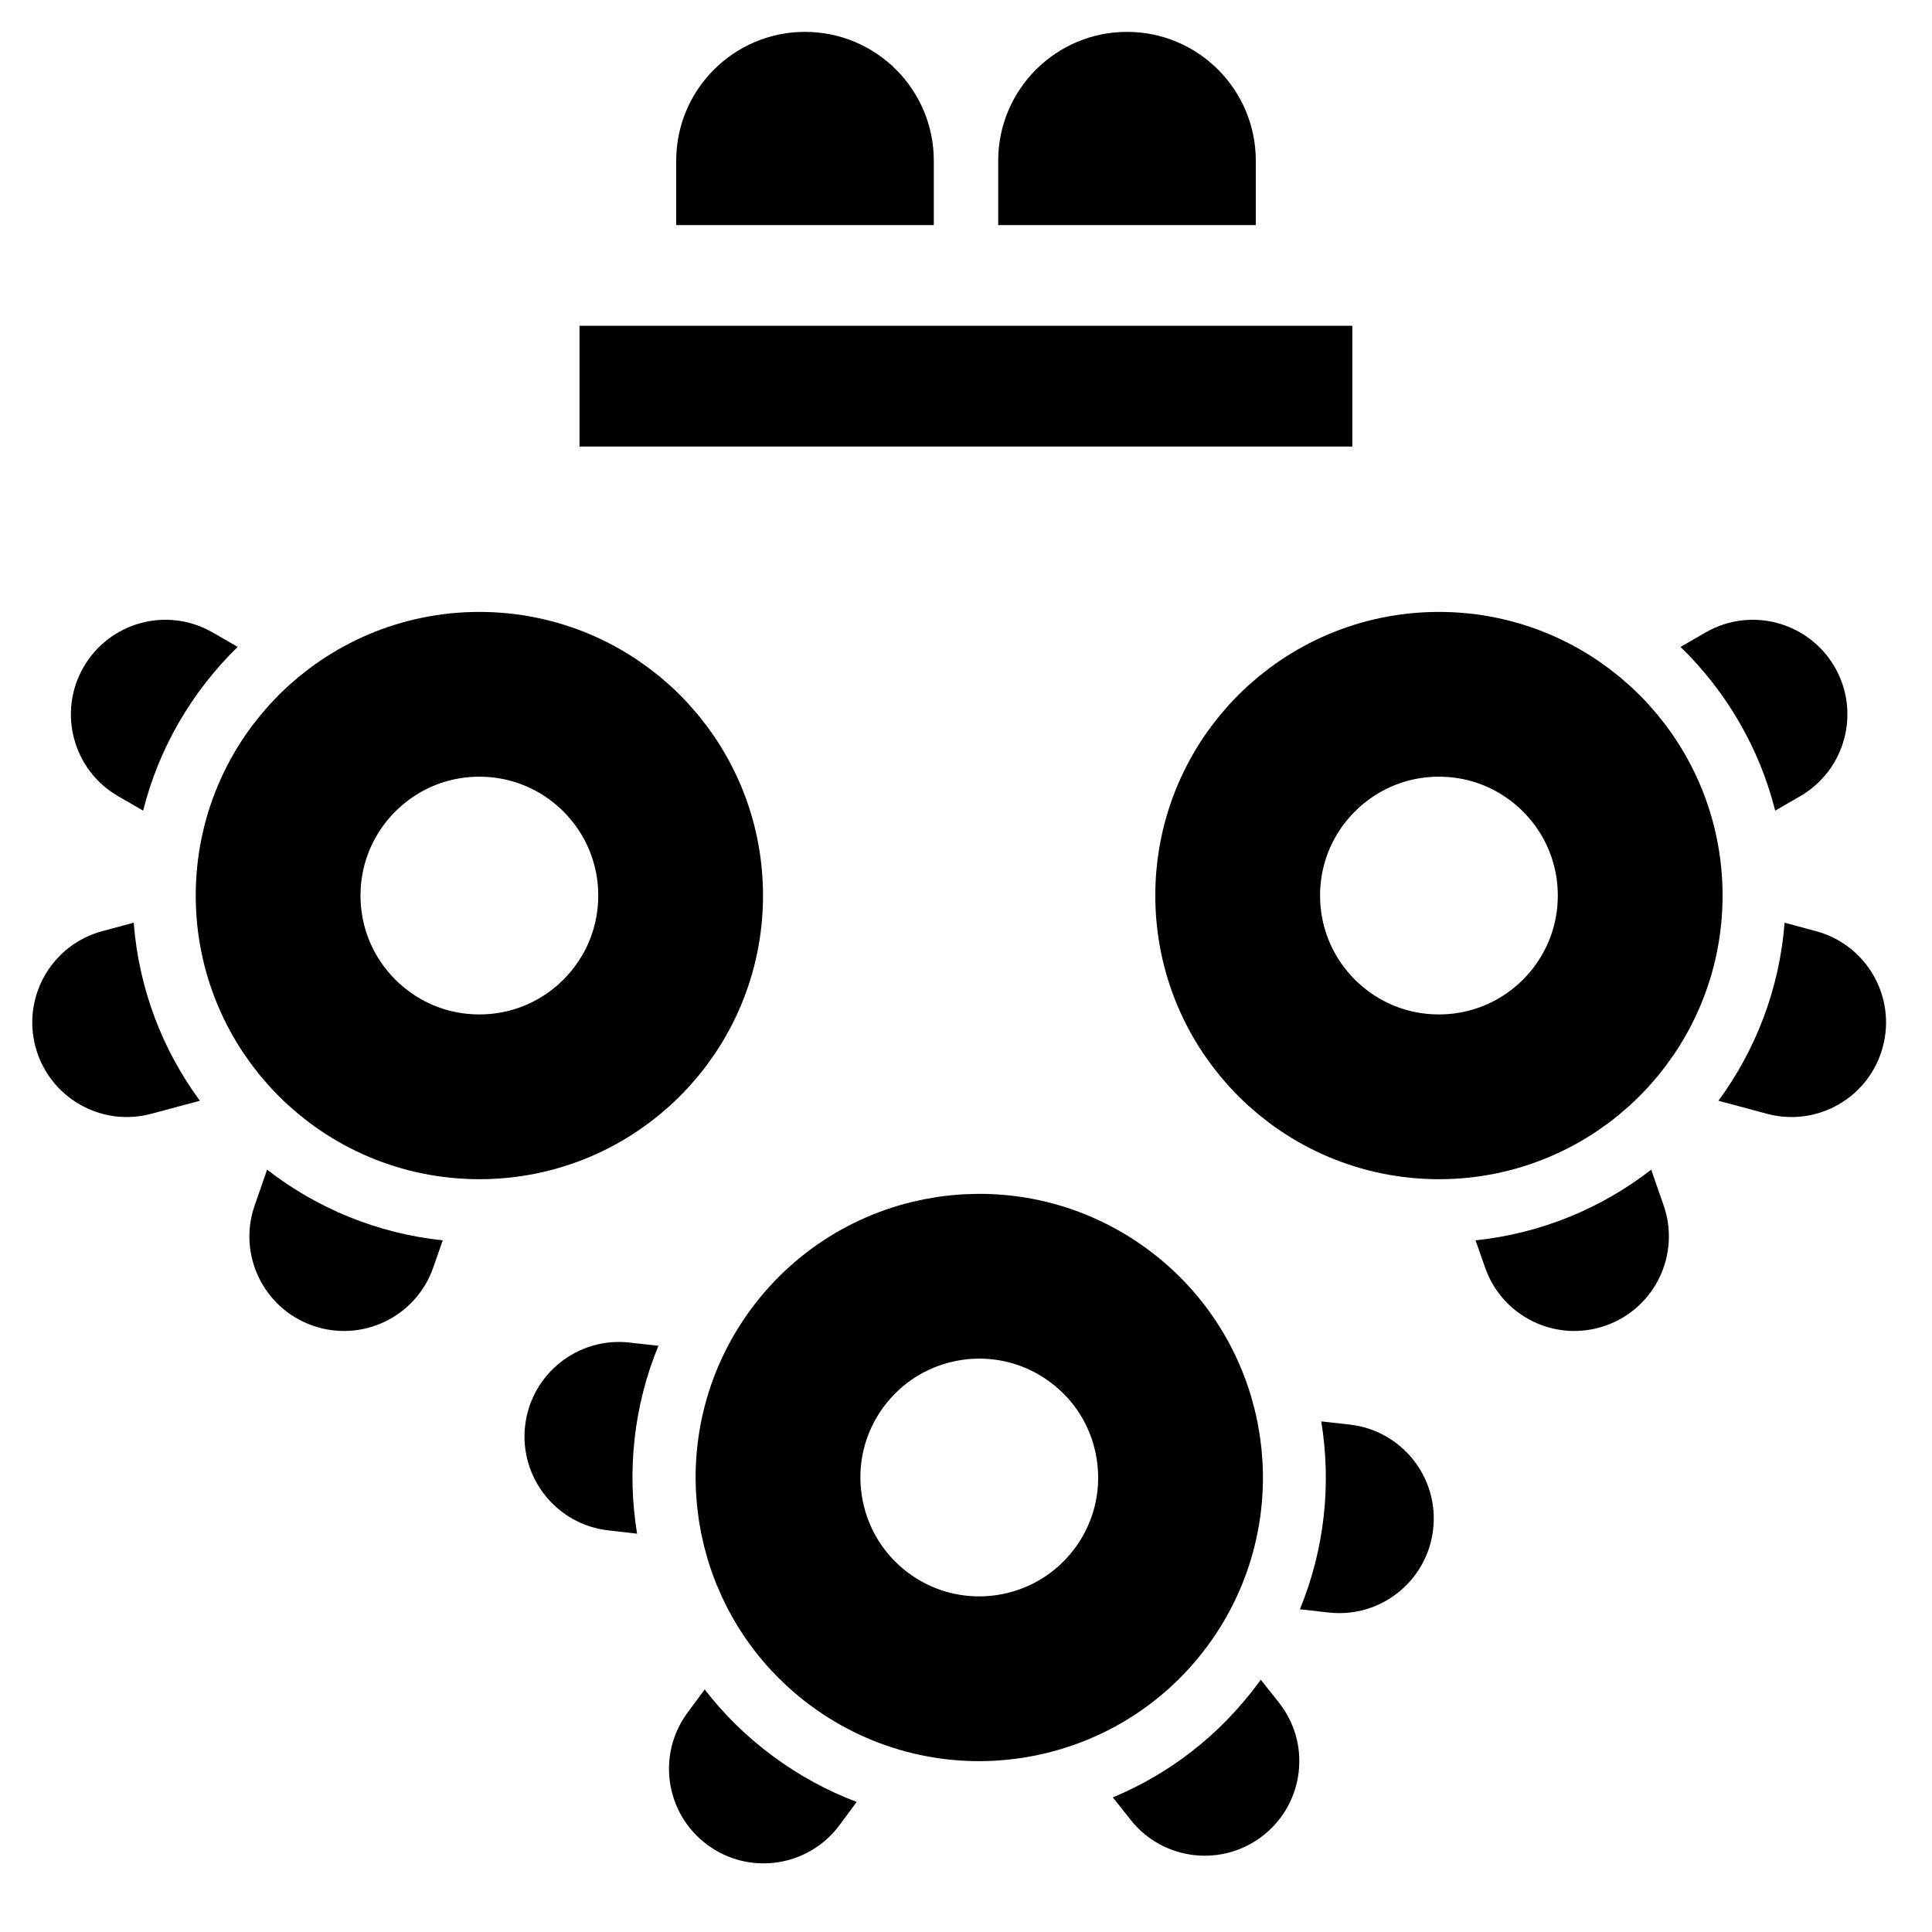
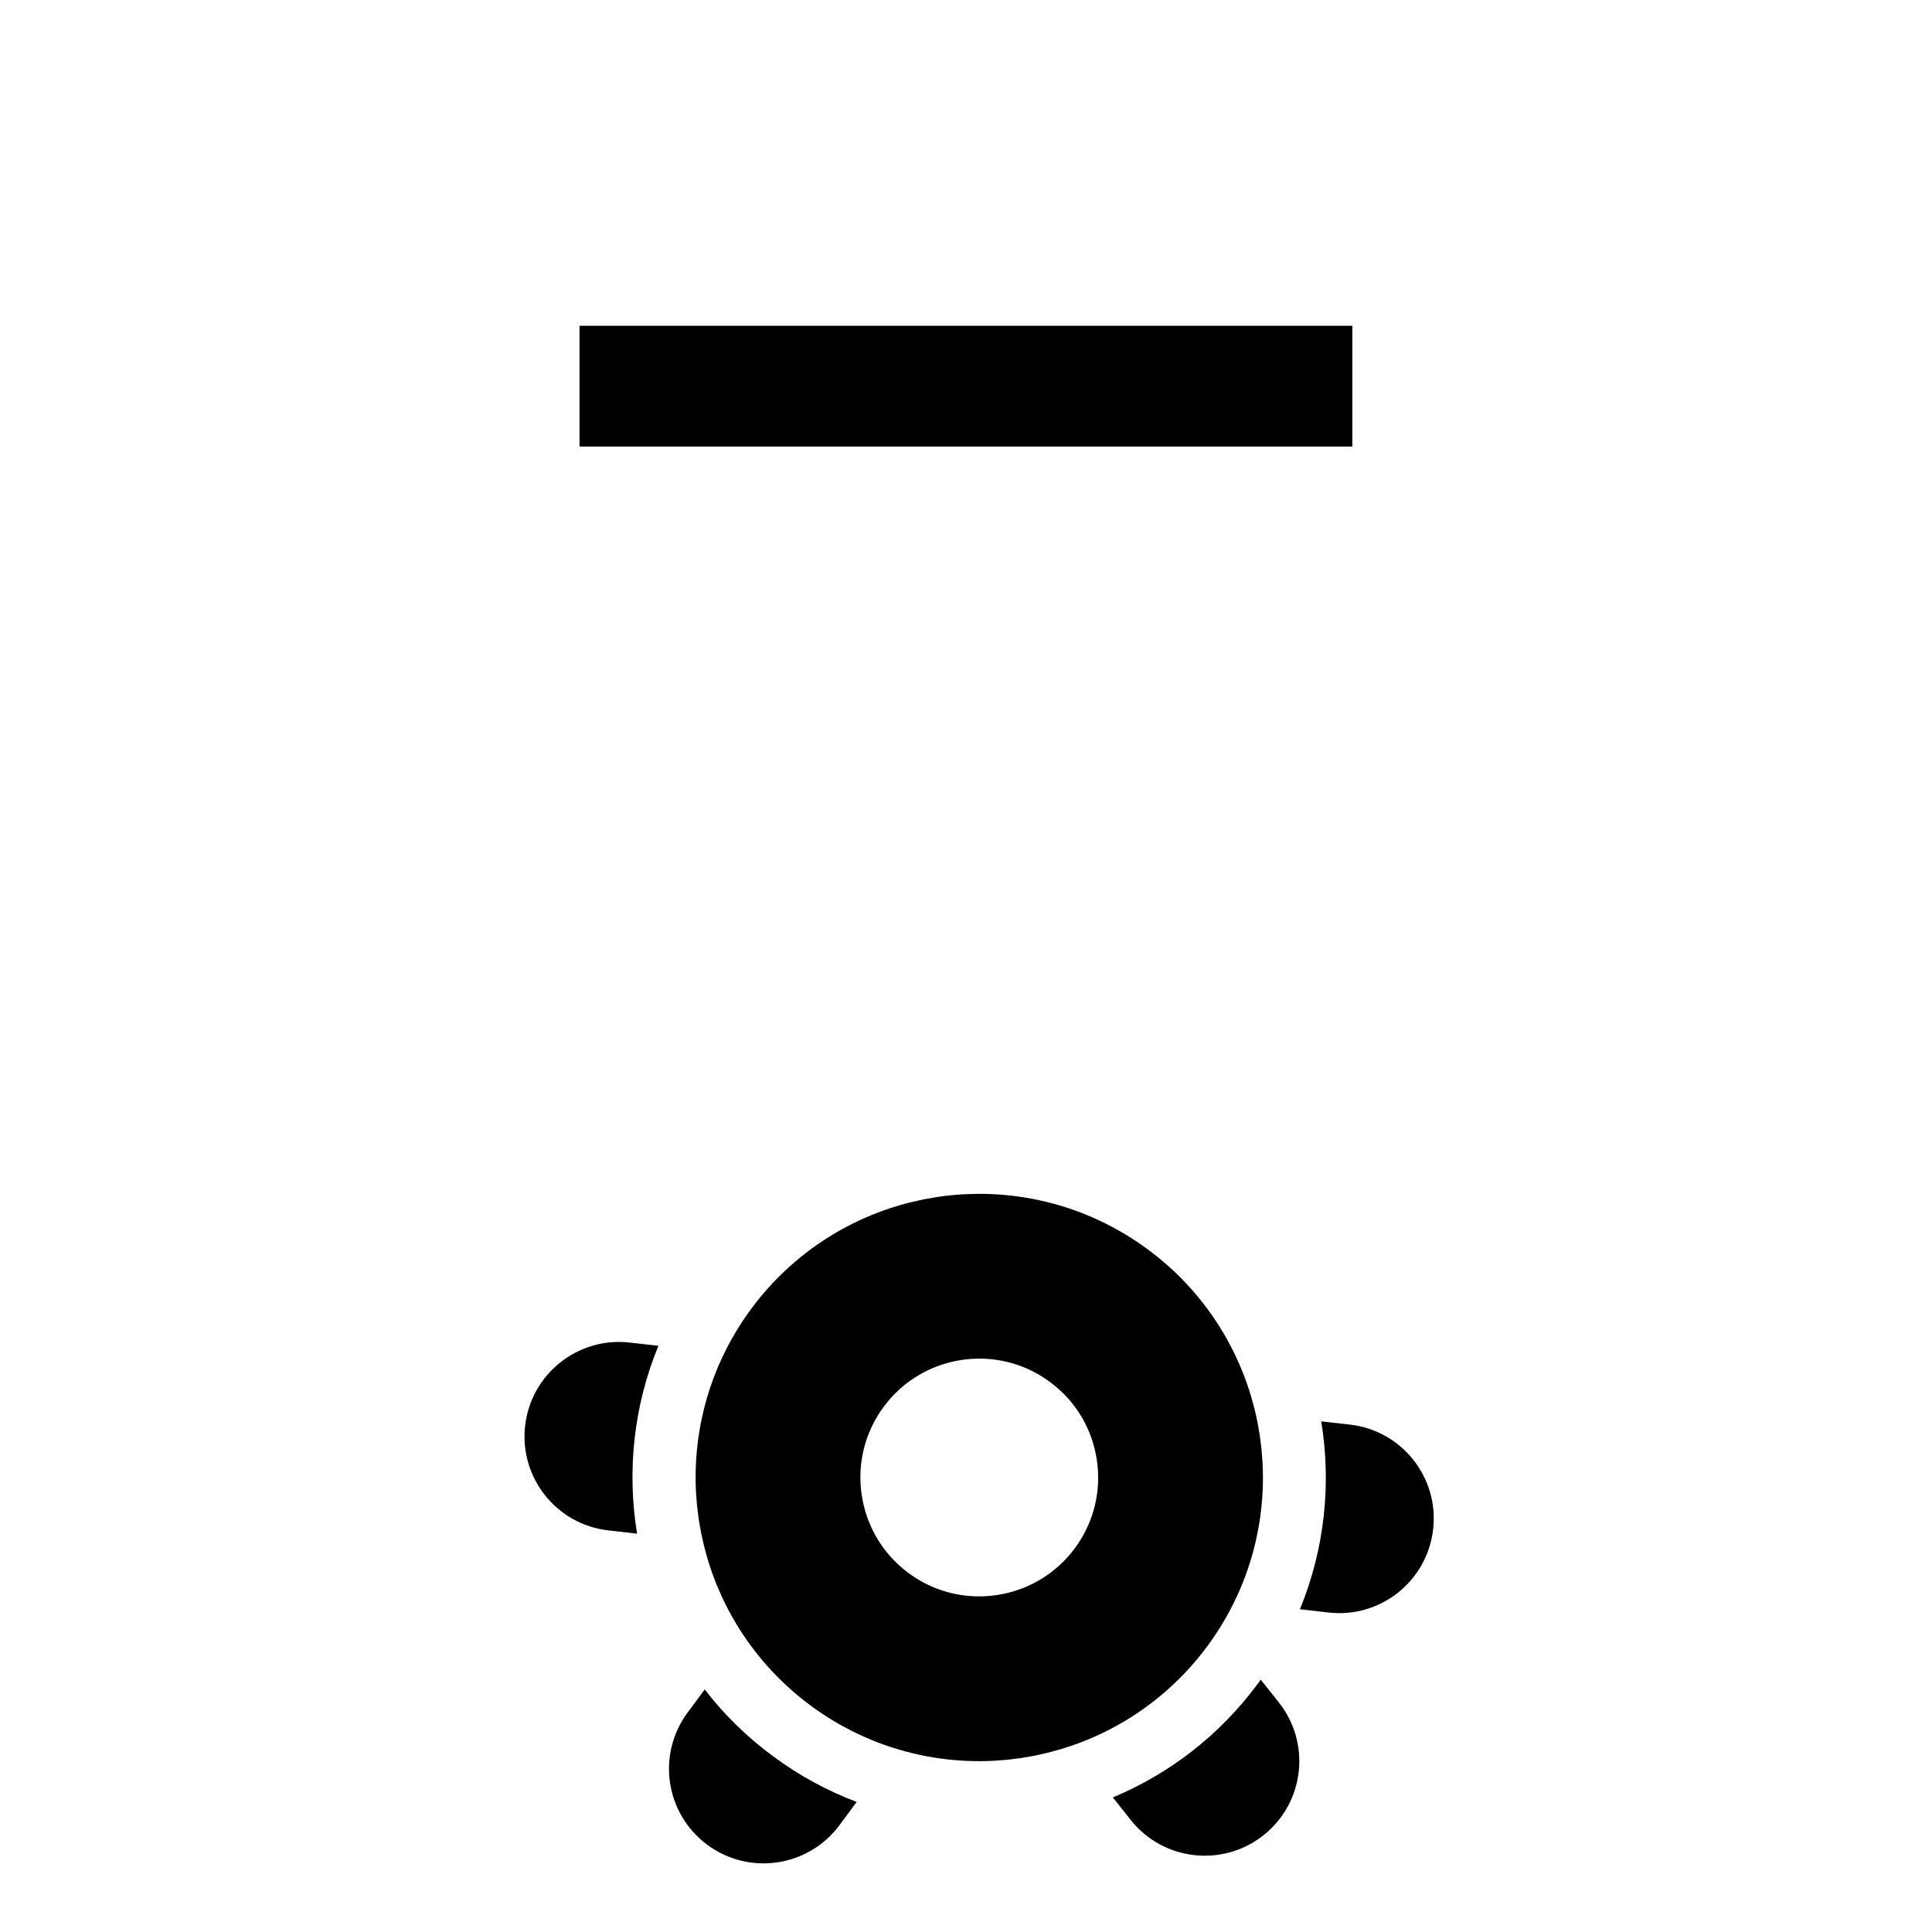
<svg xmlns="http://www.w3.org/2000/svg" width="24" height="24" viewBox="0 0 24 24" fill="none">
-   <path d="M17.875 13.625C19.256 13.625 20.375 12.506 20.375 11.125C20.375 9.744 19.256 8.625 17.875 8.625C16.494 8.625 15.375 9.744 15.375 11.125C15.375 12.506 16.494 13.625 17.875 13.625Z" stroke="black" stroke-width="2.047" />
-   <path fill-rule="evenodd" clip-rule="evenodd" d="M22.169 11.462C22.105 12.286 21.809 13.045 21.347 13.674L21.951 13.836C22.577 14.004 23.221 13.632 23.389 13.005C23.557 12.379 23.185 11.735 22.558 11.567L22.169 11.462ZM20.512 14.53C19.896 15.008 19.147 15.322 18.33 15.408L18.448 15.745C18.661 16.358 19.331 16.682 19.943 16.468C20.556 16.255 20.879 15.585 20.666 14.973L20.512 14.53ZM22.052 10.07L22.362 9.891C22.923 9.567 23.116 8.848 22.792 8.287C22.467 7.725 21.749 7.532 21.187 7.857L20.876 8.036C21.44 8.584 21.854 9.284 22.052 10.07Z" fill="black" />
-   <path d="M5.955 13.625C4.574 13.625 3.455 12.506 3.455 11.125C3.455 9.744 4.574 8.625 5.955 8.625C7.336 8.625 8.455 9.744 8.455 11.125C8.455 12.506 7.336 13.625 5.955 13.625Z" stroke="black" stroke-width="2.047" />
-   <path fill-rule="evenodd" clip-rule="evenodd" d="M1.661 11.462C1.725 12.286 2.02 13.045 2.483 13.674L1.879 13.836C1.253 14.004 0.609 13.632 0.441 13.005C0.273 12.379 0.645 11.735 1.271 11.567L1.661 11.462ZM3.318 14.53C3.934 15.008 4.683 15.322 5.5 15.408L5.382 15.745C5.169 16.358 4.499 16.682 3.886 16.468C3.274 16.255 2.95 15.585 3.164 14.973L3.318 14.53ZM1.778 10.07L1.468 9.891C0.906 9.567 0.714 8.848 1.038 8.287C1.362 7.725 2.081 7.532 2.642 7.857L2.953 8.036C2.39 8.584 1.976 9.284 1.778 10.07Z" fill="black" />
  <path d="M10.678 20.364C11.788 21.185 13.353 20.951 14.175 19.841C14.996 18.731 14.762 17.166 13.652 16.345C12.542 15.523 10.977 15.757 10.155 16.867C9.334 17.977 9.568 19.542 10.678 20.364Z" stroke="black" stroke-width="2.047" />
  <path fill-rule="evenodd" clip-rule="evenodd" d="M13.824 22.328C14.518 22.039 15.145 21.564 15.625 20.916C15.637 20.899 15.649 20.883 15.662 20.866L15.885 21.147C16.289 21.654 16.205 22.393 15.697 22.797C15.189 23.201 14.45 23.116 14.047 22.609L13.824 22.328ZM10.642 22.384C10.279 22.247 9.929 22.058 9.602 21.816C9.274 21.574 8.991 21.294 8.754 20.987L8.541 21.275C8.155 21.796 8.265 22.532 8.787 22.917C9.308 23.303 10.043 23.193 10.429 22.672L10.642 22.384ZM7.914 19.052L7.557 19.011C6.913 18.938 6.45 18.356 6.523 17.712C6.597 17.067 7.179 16.604 7.823 16.678L8.179 16.718C7.87 17.468 7.787 18.277 7.914 19.052ZM16.413 17.657C16.54 18.432 16.456 19.241 16.148 19.991L16.503 20.031C17.148 20.105 17.73 19.642 17.803 18.997C17.877 18.353 17.414 17.771 16.77 17.697L16.413 17.657Z" fill="black" />
-   <path fill-rule="evenodd" clip-rule="evenodd" d="M15.6 2.796V1.996C15.6 1.113 14.884 0.396 14 0.396C13.117 0.396 12.4 1.113 12.4 1.996V2.796L15.6 2.796ZM11.6 2.796V1.996C11.6 1.113 10.884 0.396 10 0.396C9.117 0.396 8.4 1.113 8.4 1.996V2.796H11.6Z" fill="black" />
  <path d="M16.799 4.797L7.199 4.797" stroke="black" stroke-width="1.5" />
</svg>